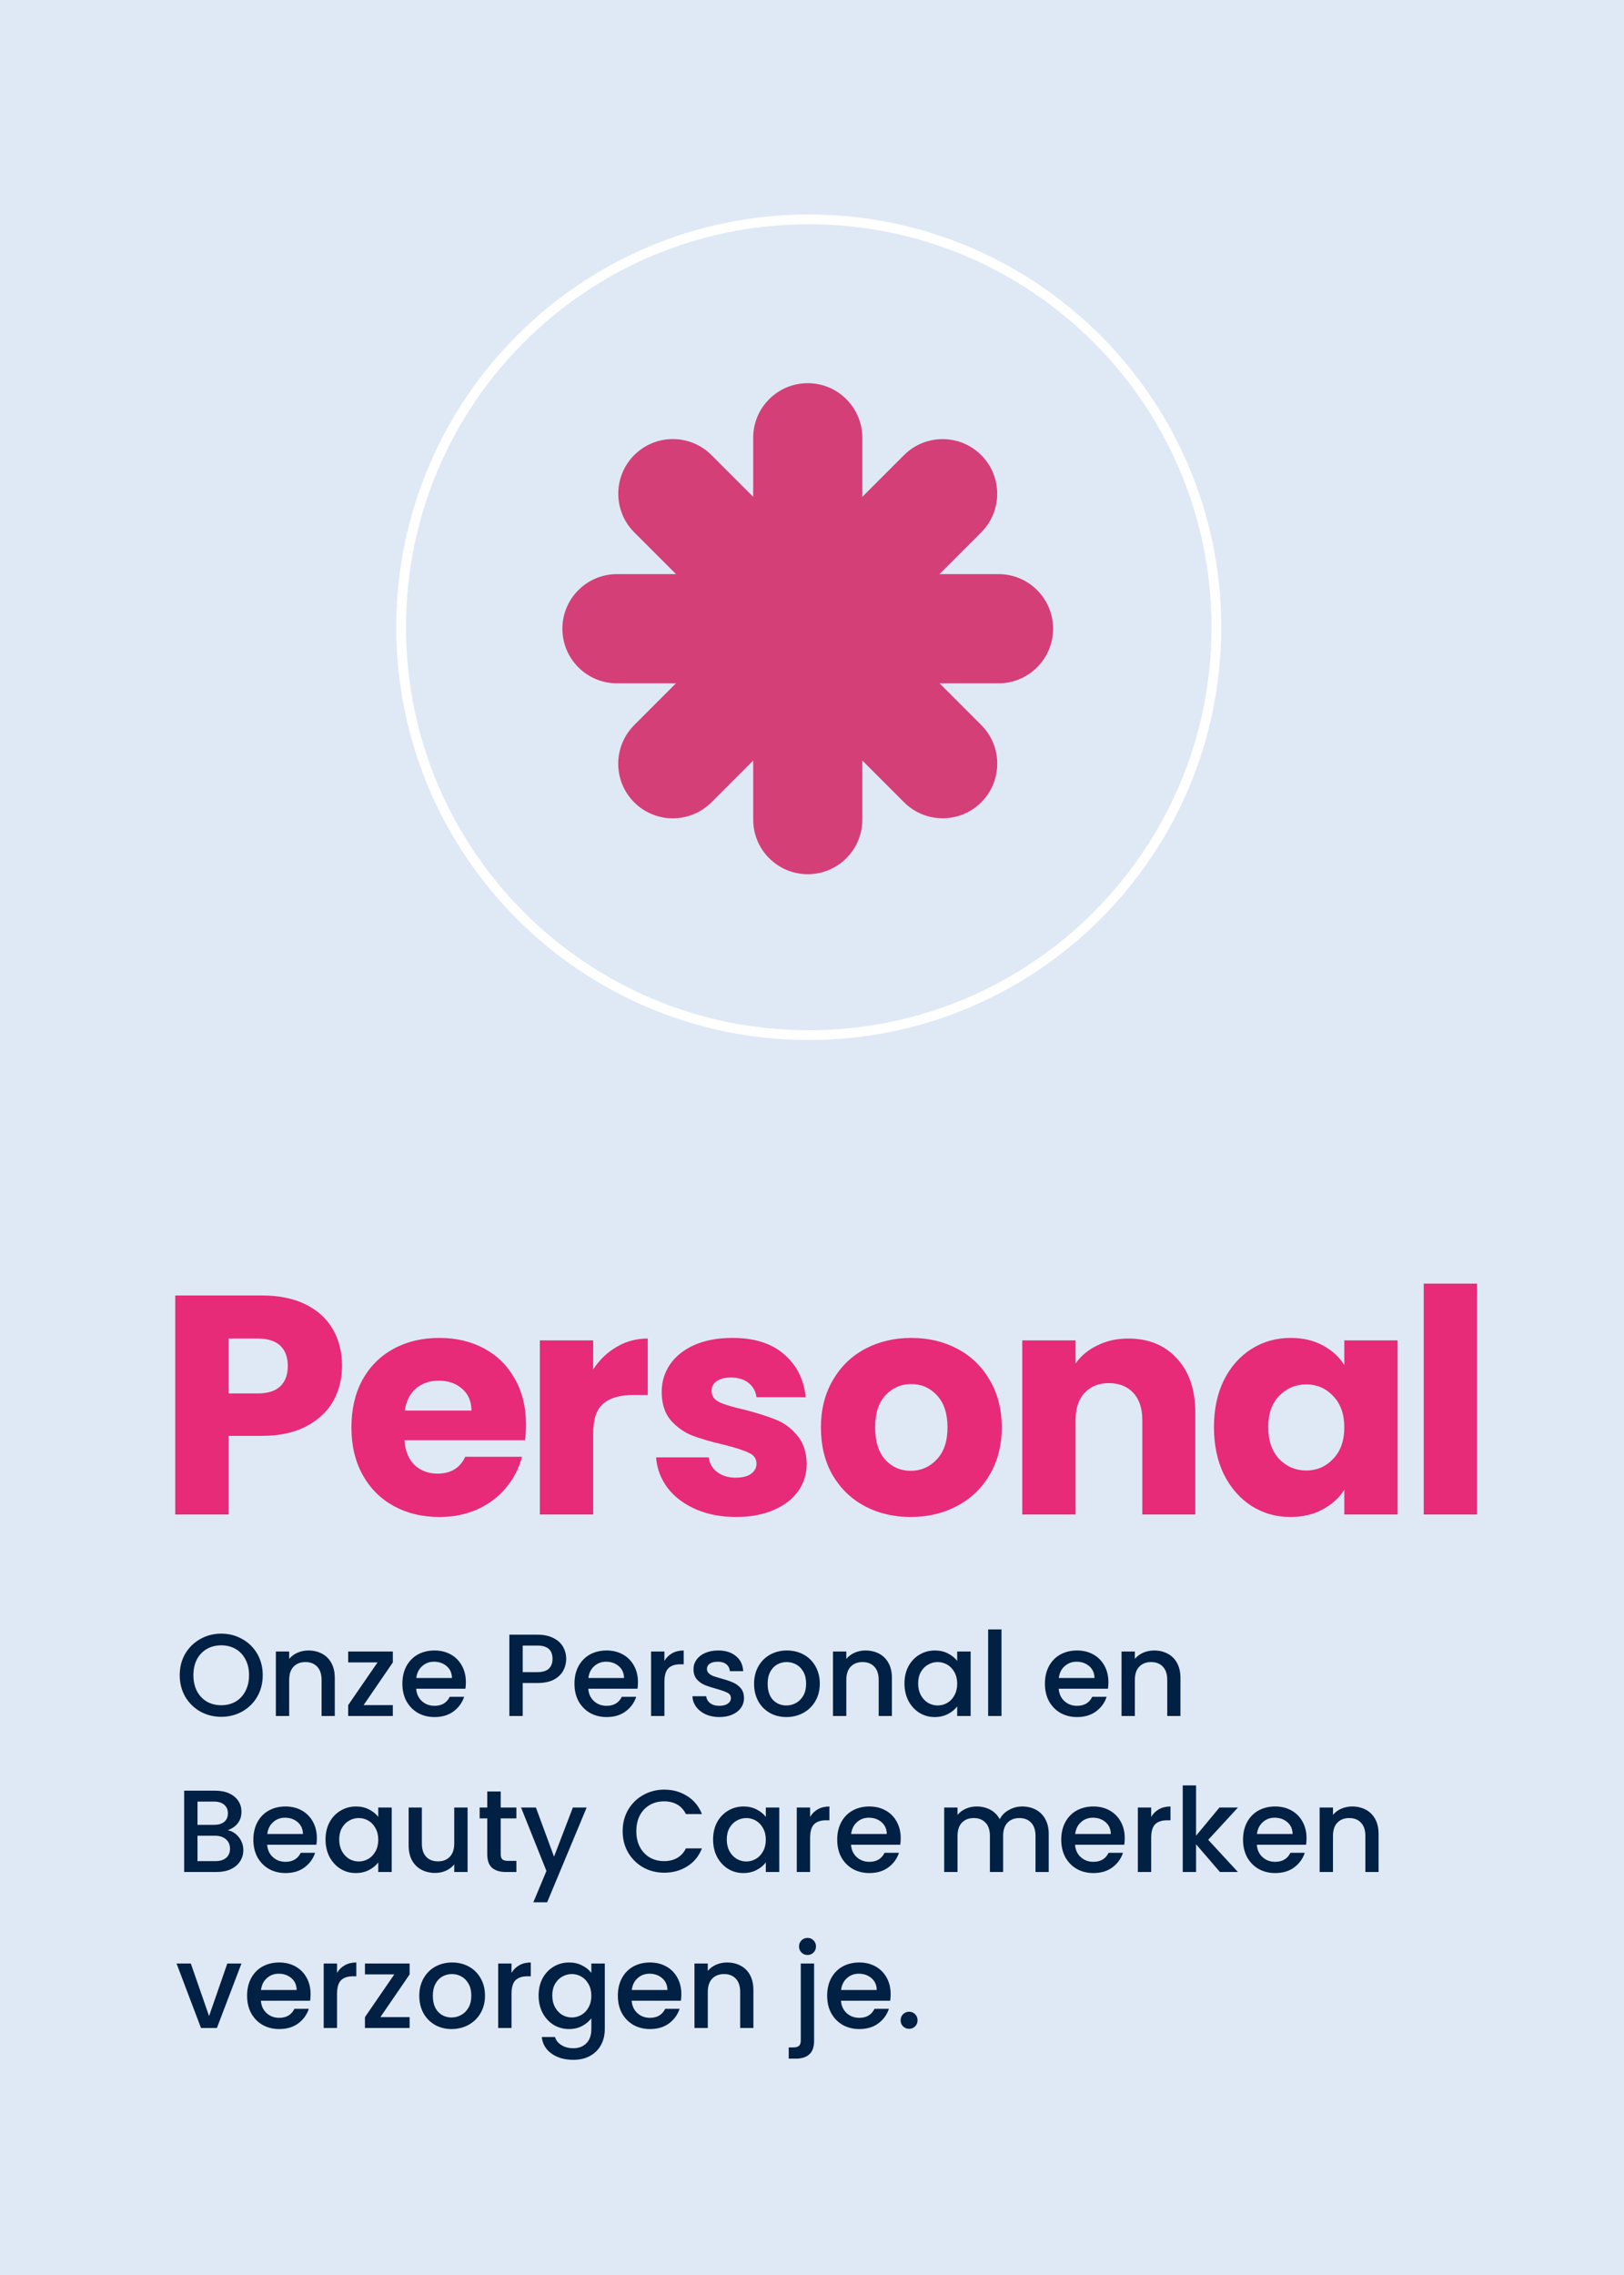
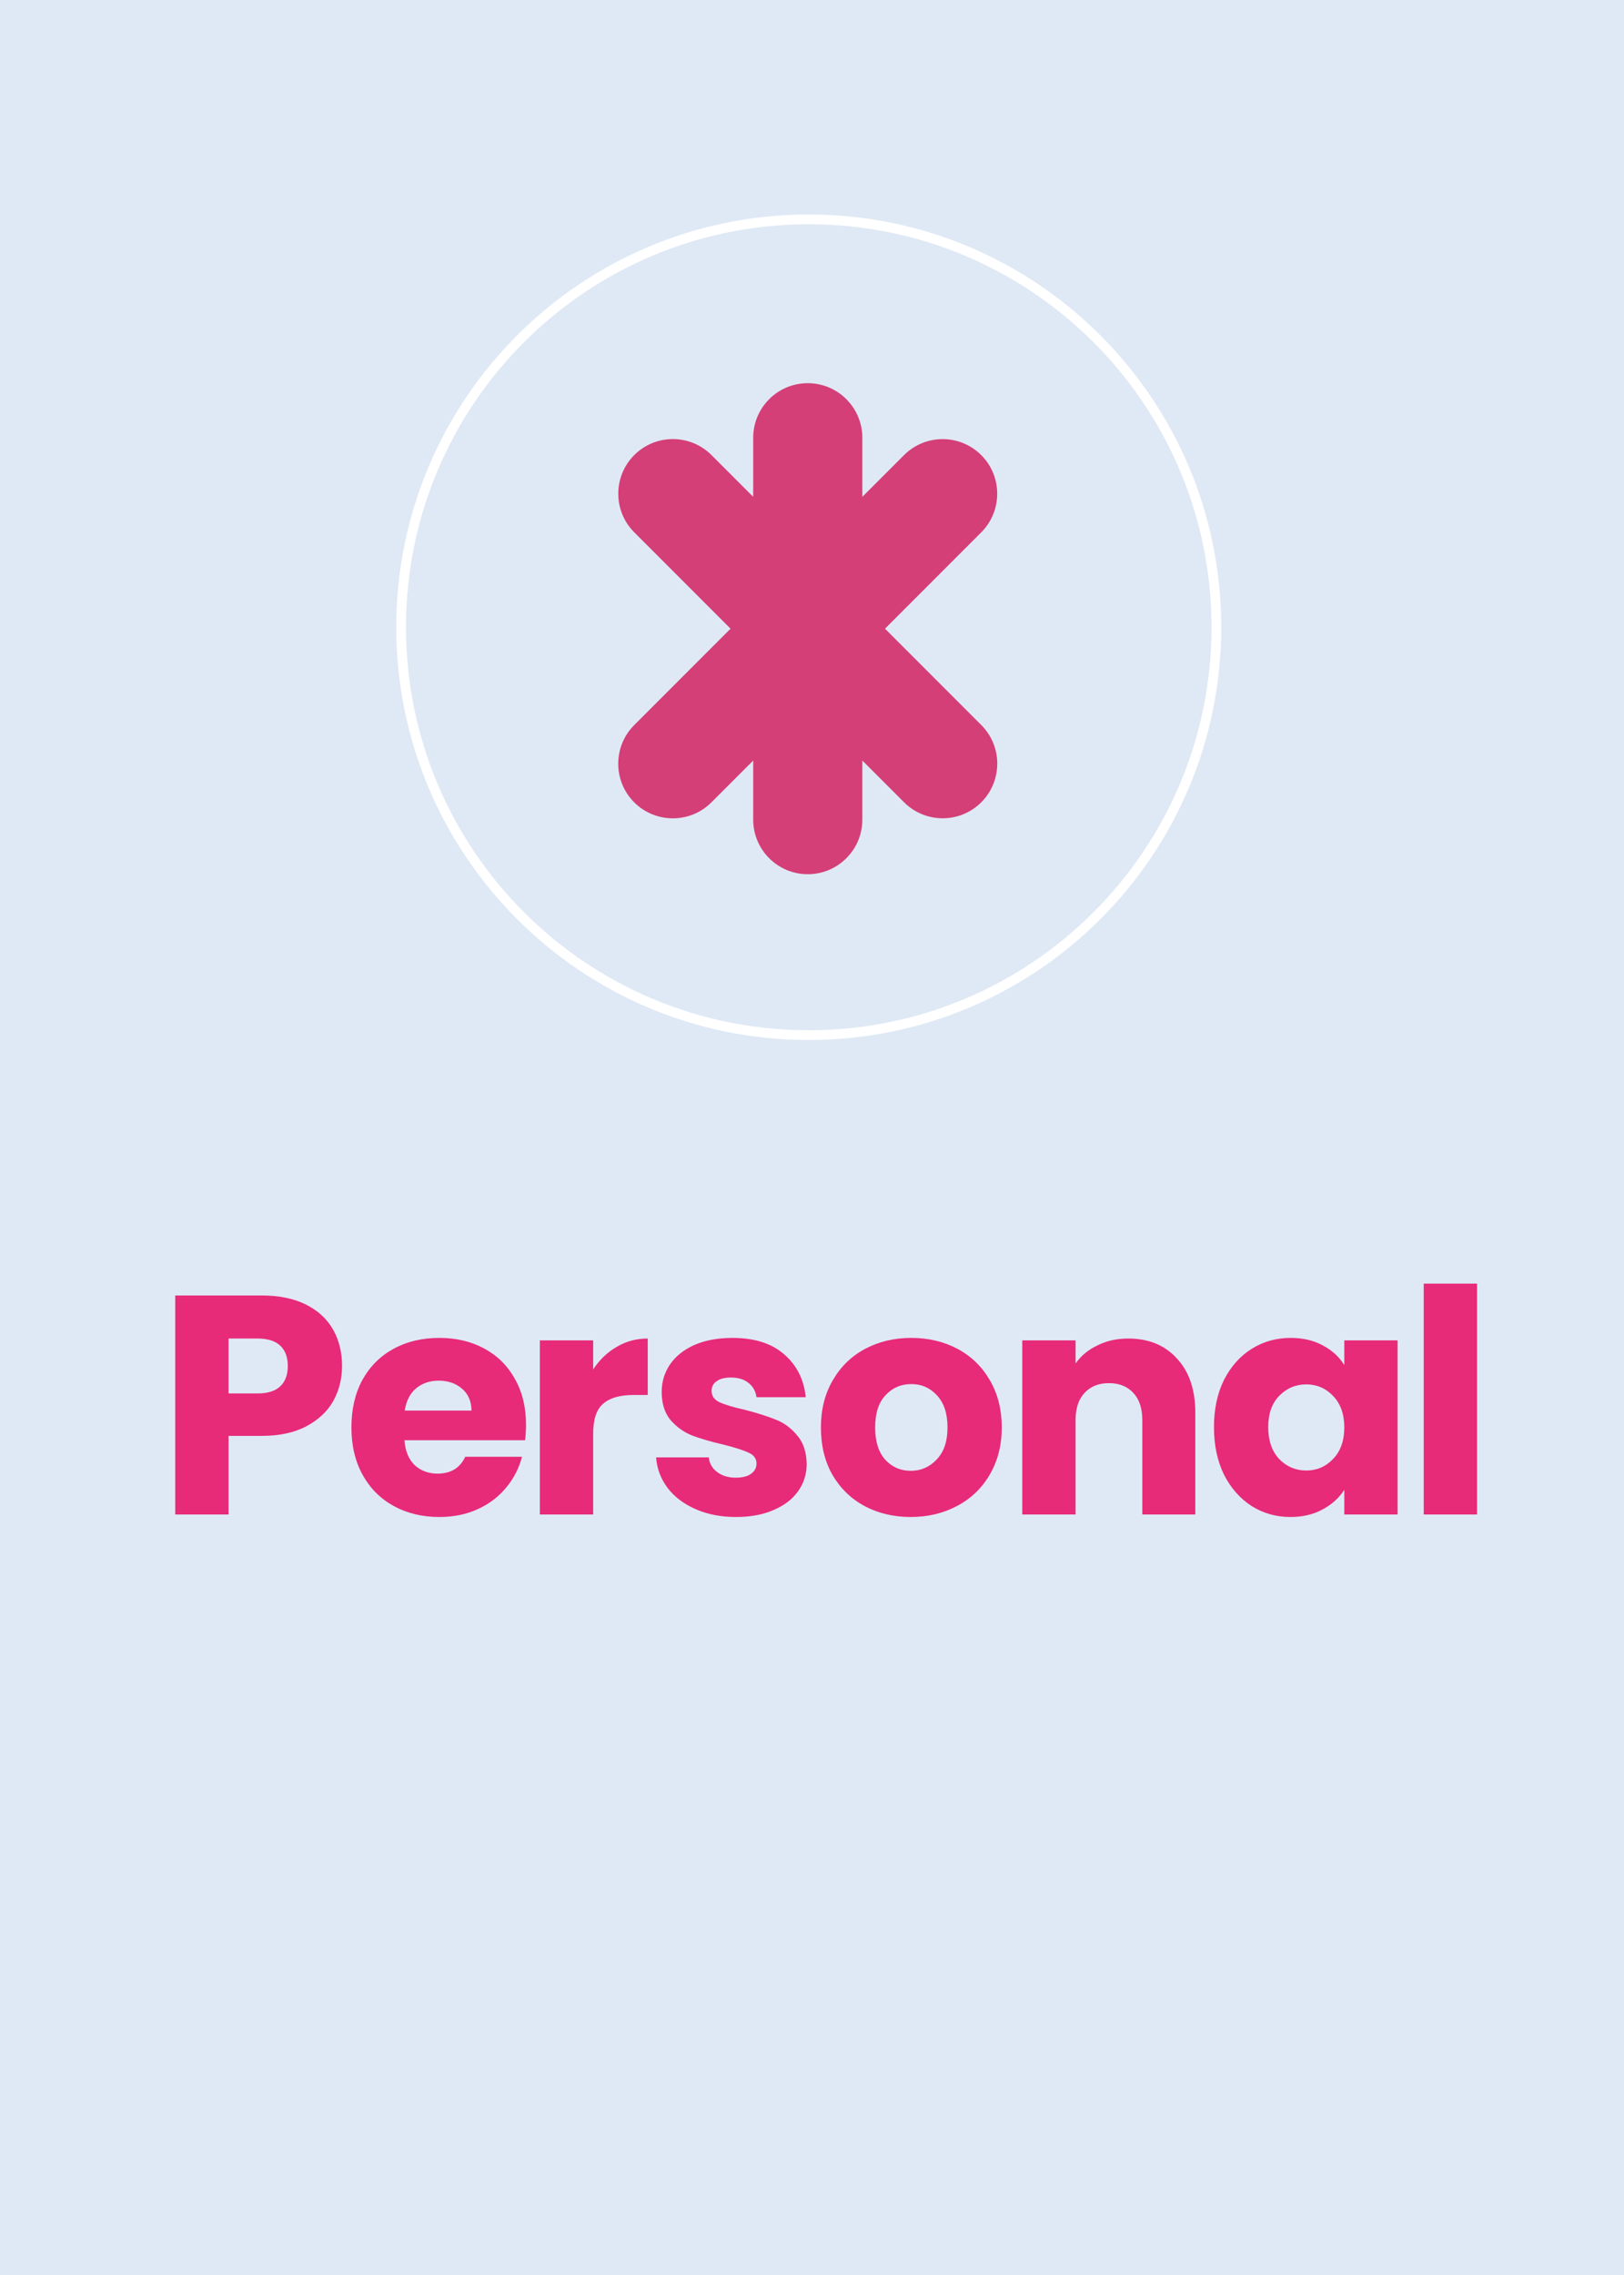
<svg xmlns="http://www.w3.org/2000/svg" width="250" height="350" viewBox="0 0 250 350" fill="none">
  <rect x="0" y="0" width="250" height="350" fill="#333333" stroke="none" />
  <g clip-path="url(#clip0_1091_847)">
    <path d="M258.51 -8.5H-8.5V358.51H258.51V-8.5Z" fill="#DFE9F5" />
    <path d="M52.656 210.152C52.656 212.104 52.208 213.896 51.312 215.528C50.416 217.128 49.04 218.424 47.184 219.416C45.328 220.408 43.024 220.904 40.272 220.904H35.184V233H26.976V199.304H40.272C42.96 199.304 45.232 199.768 47.088 200.696C48.944 201.624 50.336 202.904 51.264 204.536C52.192 206.168 52.656 208.04 52.656 210.152ZM39.648 214.376C41.216 214.376 42.384 214.008 43.152 213.272C43.92 212.536 44.304 211.496 44.304 210.152C44.304 208.808 43.92 207.768 43.152 207.032C42.384 206.296 41.216 205.928 39.648 205.928H35.184V214.376H39.648ZM80.977 219.176C80.977 219.944 80.929 220.744 80.833 221.576H62.257C62.385 223.24 62.913 224.52 63.841 225.416C64.801 226.28 65.969 226.712 67.345 226.712C69.393 226.712 70.817 225.848 71.617 224.12H80.353C79.905 225.88 79.089 227.464 77.905 228.872C76.753 230.28 75.297 231.384 73.537 232.184C71.777 232.984 69.809 233.384 67.633 233.384C65.009 233.384 62.673 232.824 60.625 231.704C58.577 230.584 56.977 228.984 55.825 226.904C54.673 224.824 54.097 222.392 54.097 219.608C54.097 216.824 54.657 214.392 55.777 212.312C56.929 210.232 58.529 208.632 60.577 207.512C62.625 206.392 64.977 205.832 67.633 205.832C70.225 205.832 72.529 206.376 74.545 207.464C76.561 208.552 78.129 210.104 79.249 212.12C80.401 214.136 80.977 216.488 80.977 219.176ZM72.577 217.016C72.577 215.608 72.097 214.488 71.137 213.656C70.177 212.824 68.977 212.408 67.537 212.408C66.161 212.408 64.993 212.808 64.033 213.608C63.105 214.408 62.529 215.544 62.305 217.016H72.577ZM91.315 210.68C92.275 209.208 93.475 208.056 94.915 207.224C96.355 206.36 97.955 205.928 99.715 205.928V214.616H97.459C95.411 214.616 93.875 215.064 92.851 215.96C91.827 216.824 91.315 218.36 91.315 220.568V233H83.107V206.216H91.315V210.68ZM113.335 233.384C110.999 233.384 108.919 232.984 107.095 232.184C105.271 231.384 103.831 230.296 102.775 228.92C101.719 227.512 101.127 225.944 100.999 224.216H109.111C109.207 225.144 109.639 225.896 110.407 226.472C111.175 227.048 112.119 227.336 113.239 227.336C114.263 227.336 115.047 227.144 115.591 226.76C116.167 226.344 116.455 225.816 116.455 225.176C116.455 224.408 116.055 223.848 115.255 223.496C114.455 223.112 113.159 222.696 111.367 222.248C109.447 221.8 107.847 221.336 106.567 220.856C105.287 220.344 104.183 219.56 103.255 218.504C102.327 217.416 101.863 215.96 101.863 214.136C101.863 212.6 102.279 211.208 103.111 209.96C103.975 208.68 105.223 207.672 106.855 206.936C108.519 206.2 110.487 205.832 112.759 205.832C116.119 205.832 118.759 206.664 120.679 208.328C122.631 209.992 123.751 212.2 124.039 214.952H116.455C116.327 214.024 115.911 213.288 115.207 212.744C114.535 212.2 113.639 211.928 112.519 211.928C111.559 211.928 110.823 212.12 110.311 212.504C109.799 212.856 109.543 213.352 109.543 213.992C109.543 214.76 109.943 215.336 110.743 215.72C111.575 216.104 112.855 216.488 114.583 216.872C116.567 217.384 118.183 217.896 119.431 218.408C120.679 218.888 121.767 219.688 122.695 220.808C123.655 221.896 124.151 223.368 124.183 225.224C124.183 226.792 123.735 228.2 122.839 229.448C121.975 230.664 120.711 231.624 119.047 232.328C117.415 233.032 115.511 233.384 113.335 233.384ZM140.196 233.384C137.572 233.384 135.204 232.824 133.092 231.704C131.012 230.584 129.364 228.984 128.148 226.904C126.964 224.824 126.372 222.392 126.372 219.608C126.372 216.856 126.98 214.44 128.196 212.36C129.412 210.248 131.076 208.632 133.188 207.512C135.3 206.392 137.668 205.832 140.292 205.832C142.916 205.832 145.284 206.392 147.396 207.512C149.508 208.632 151.172 210.248 152.388 212.36C153.604 214.44 154.212 216.856 154.212 219.608C154.212 222.36 153.588 224.792 152.34 226.904C151.124 228.984 149.444 230.584 147.3 231.704C145.188 232.824 142.82 233.384 140.196 233.384ZM140.196 226.28C141.764 226.28 143.092 225.704 144.18 224.552C145.3 223.4 145.86 221.752 145.86 219.608C145.86 217.464 145.316 215.816 144.228 214.664C143.172 213.512 141.86 212.936 140.292 212.936C138.692 212.936 137.364 213.512 136.308 214.664C135.252 215.784 134.724 217.432 134.724 219.608C134.724 221.752 135.236 223.4 136.26 224.552C137.316 225.704 138.628 226.28 140.196 226.28ZM173.687 205.928C176.823 205.928 179.319 206.952 181.175 209C183.063 211.016 184.007 213.8 184.007 217.352V233H175.847V218.456C175.847 216.664 175.383 215.272 174.455 214.28C173.527 213.288 172.279 212.792 170.711 212.792C169.143 212.792 167.895 213.288 166.967 214.28C166.039 215.272 165.575 216.664 165.575 218.456V233H157.367V206.216H165.575V209.768C166.407 208.584 167.527 207.656 168.935 206.984C170.343 206.28 171.927 205.928 173.687 205.928ZM186.878 219.56C186.878 216.808 187.39 214.392 188.414 212.312C189.47 210.232 190.894 208.632 192.686 207.512C194.478 206.392 196.478 205.832 198.686 205.832C200.574 205.832 202.222 206.216 203.63 206.984C205.07 207.752 206.174 208.76 206.942 210.008V206.216H215.15V233H206.942V229.208C206.142 230.456 205.022 231.464 203.582 232.232C202.174 233 200.526 233.384 198.638 233.384C196.462 233.384 194.478 232.824 192.686 231.704C190.894 230.552 189.47 228.936 188.414 226.856C187.39 224.744 186.878 222.312 186.878 219.56ZM206.942 219.608C206.942 217.56 206.366 215.944 205.214 214.76C204.094 213.576 202.718 212.984 201.086 212.984C199.454 212.984 198.062 213.576 196.91 214.76C195.79 215.912 195.23 217.512 195.23 219.56C195.23 221.608 195.79 223.24 196.91 224.456C198.062 225.64 199.454 226.232 201.086 226.232C202.718 226.232 204.094 225.64 205.214 224.456C206.366 223.272 206.942 221.656 206.942 219.608ZM227.377 197.48V233H219.169V197.48H227.377Z" fill="#E72B78" />
-     <path d="M34.056 264.126C32.892 264.126 31.818 263.856 30.834 263.316C29.862 262.764 29.088 262.002 28.512 261.03C27.948 260.046 27.666 258.942 27.666 257.718C27.666 256.494 27.948 255.396 28.512 254.424C29.088 253.452 29.862 252.696 30.834 252.156C31.818 251.604 32.892 251.328 34.056 251.328C35.232 251.328 36.306 251.604 37.278 252.156C38.262 252.696 39.036 253.452 39.6 254.424C40.164 255.396 40.446 256.494 40.446 257.718C40.446 258.942 40.164 260.046 39.6 261.03C39.036 262.002 38.262 262.764 37.278 263.316C36.306 263.856 35.232 264.126 34.056 264.126ZM34.056 262.344C34.884 262.344 35.622 262.158 36.27 261.786C36.918 261.402 37.422 260.862 37.782 260.166C38.154 259.458 38.34 258.642 38.34 257.718C38.34 256.794 38.154 255.984 37.782 255.288C37.422 254.592 36.918 254.058 36.27 253.686C35.622 253.314 34.884 253.128 34.056 253.128C33.228 253.128 32.49 253.314 31.842 253.686C31.194 254.058 30.684 254.592 30.312 255.288C29.952 255.984 29.772 256.794 29.772 257.718C29.772 258.642 29.952 259.458 30.312 260.166C30.684 260.862 31.194 261.402 31.842 261.786C32.49 262.158 33.228 262.344 34.056 262.344ZM47.469 253.92C48.249 253.92 48.945 254.082 49.557 254.406C50.181 254.73 50.667 255.21 51.015 255.846C51.363 256.482 51.537 257.25 51.537 258.15V264H49.503V258.456C49.503 257.568 49.281 256.89 48.837 256.422C48.393 255.942 47.787 255.702 47.019 255.702C46.251 255.702 45.639 255.942 45.183 256.422C44.739 256.89 44.517 257.568 44.517 258.456V264H42.465V254.082H44.517V255.216C44.853 254.808 45.279 254.49 45.795 254.262C46.323 254.034 46.881 253.92 47.469 253.92ZM55.973 262.326H60.473V264H53.597V262.326L58.115 255.756H53.597V254.082H60.473V255.756L55.973 262.326ZM71.717 258.798C71.717 259.17 71.693 259.506 71.645 259.806H64.067C64.127 260.598 64.421 261.234 64.949 261.714C65.477 262.194 66.125 262.434 66.893 262.434C67.997 262.434 68.777 261.972 69.233 261.048H71.447C71.147 261.96 70.601 262.71 69.809 263.298C69.029 263.874 68.057 264.162 66.893 264.162C65.945 264.162 65.093 263.952 64.337 263.532C63.593 263.1 63.005 262.5 62.573 261.732C62.153 260.952 61.943 260.052 61.943 259.032C61.943 258.012 62.147 257.118 62.555 256.35C62.975 255.57 63.557 254.97 64.301 254.55C65.057 254.13 65.921 253.92 66.893 253.92C67.829 253.92 68.663 254.124 69.395 254.532C70.127 254.94 70.697 255.516 71.105 256.26C71.513 256.992 71.717 257.838 71.717 258.798ZM69.575 258.15C69.563 257.394 69.293 256.788 68.765 256.332C68.237 255.876 67.583 255.648 66.803 255.648C66.095 255.648 65.489 255.876 64.985 256.332C64.481 256.776 64.181 257.382 64.085 258.15H69.575ZM87.16 255.216C87.16 255.852 87.01 256.452 86.71 257.016C86.41 257.58 85.93 258.042 85.27 258.402C84.611 258.75 83.764 258.924 82.733 258.924H80.465V264H78.412V251.49H82.733C83.692 251.49 84.502 251.658 85.162 251.994C85.835 252.318 86.332 252.762 86.656 253.326C86.993 253.89 87.16 254.52 87.16 255.216ZM82.733 257.25C83.513 257.25 84.094 257.076 84.478 256.728C84.862 256.368 85.055 255.864 85.055 255.216C85.055 253.848 84.281 253.164 82.733 253.164H80.465V257.25H82.733ZM98.208 258.798C98.208 259.17 98.184 259.506 98.136 259.806H90.558C90.618 260.598 90.912 261.234 91.44 261.714C91.968 262.194 92.616 262.434 93.384 262.434C94.488 262.434 95.268 261.972 95.724 261.048H97.938C97.638 261.96 97.092 262.71 96.3 263.298C95.52 263.874 94.548 264.162 93.384 264.162C92.436 264.162 91.584 263.952 90.828 263.532C90.084 263.1 89.496 262.5 89.064 261.732C88.644 260.952 88.434 260.052 88.434 259.032C88.434 258.012 88.638 257.118 89.046 256.35C89.466 255.57 90.048 254.97 90.792 254.55C91.548 254.13 92.412 253.92 93.384 253.92C94.32 253.92 95.154 254.124 95.886 254.532C96.618 254.94 97.188 255.516 97.596 256.26C98.004 256.992 98.208 257.838 98.208 258.798ZM96.066 258.15C96.054 257.394 95.784 256.788 95.256 256.332C94.728 255.876 94.074 255.648 93.294 255.648C92.586 255.648 91.98 255.876 91.476 256.332C90.972 256.776 90.672 257.382 90.576 258.15H96.066ZM102.279 255.522C102.579 255.018 102.975 254.628 103.467 254.352C103.971 254.064 104.565 253.92 105.249 253.92V256.044H104.727C103.923 256.044 103.311 256.248 102.891 256.656C102.483 257.064 102.279 257.772 102.279 258.78V264H100.227V254.082H102.279V255.522ZM110.735 264.162C109.955 264.162 109.253 264.024 108.629 263.748C108.017 263.46 107.531 263.076 107.171 262.596C106.811 262.104 106.619 261.558 106.595 260.958H108.719C108.755 261.378 108.953 261.732 109.313 262.02C109.685 262.296 110.147 262.434 110.699 262.434C111.275 262.434 111.719 262.326 112.031 262.11C112.355 261.882 112.517 261.594 112.517 261.246C112.517 260.874 112.337 260.598 111.977 260.418C111.629 260.238 111.071 260.04 110.303 259.824C109.559 259.62 108.953 259.422 108.485 259.23C108.017 259.038 107.609 258.744 107.261 258.348C106.925 257.952 106.757 257.43 106.757 256.782C106.757 256.254 106.913 255.774 107.225 255.342C107.537 254.898 107.981 254.55 108.557 254.298C109.145 254.046 109.817 253.92 110.573 253.92C111.701 253.92 112.607 254.208 113.291 254.784C113.987 255.348 114.359 256.122 114.407 257.106H112.355C112.319 256.662 112.139 256.308 111.815 256.044C111.491 255.78 111.053 255.648 110.501 255.648C109.961 255.648 109.547 255.75 109.259 255.954C108.971 256.158 108.827 256.428 108.827 256.764C108.827 257.028 108.923 257.25 109.115 257.43C109.307 257.61 109.541 257.754 109.817 257.862C110.093 257.958 110.501 258.084 111.041 258.24C111.761 258.432 112.349 258.63 112.805 258.834C113.273 259.026 113.675 259.314 114.011 259.698C114.347 260.082 114.521 260.592 114.533 261.228C114.533 261.792 114.377 262.296 114.065 262.74C113.753 263.184 113.309 263.532 112.733 263.784C112.169 264.036 111.503 264.162 110.735 264.162ZM121.052 264.162C120.116 264.162 119.27 263.952 118.514 263.532C117.758 263.1 117.164 262.5 116.732 261.732C116.3 260.952 116.084 260.052 116.084 259.032C116.084 258.024 116.306 257.13 116.75 256.35C117.194 255.57 117.8 254.97 118.568 254.55C119.336 254.13 120.194 253.92 121.142 253.92C122.09 253.92 122.948 254.13 123.716 254.55C124.484 254.97 125.09 255.57 125.534 256.35C125.978 257.13 126.2 258.024 126.2 259.032C126.2 260.04 125.972 260.934 125.516 261.714C125.06 262.494 124.436 263.1 123.644 263.532C122.864 263.952 122 264.162 121.052 264.162ZM121.052 262.38C121.58 262.38 122.072 262.254 122.528 262.002C122.996 261.75 123.374 261.372 123.662 260.868C123.95 260.364 124.094 259.752 124.094 259.032C124.094 258.312 123.956 257.706 123.68 257.214C123.404 256.71 123.038 256.332 122.582 256.08C122.126 255.828 121.634 255.702 121.106 255.702C120.578 255.702 120.086 255.828 119.63 256.08C119.186 256.332 118.832 256.71 118.568 257.214C118.304 257.706 118.172 258.312 118.172 259.032C118.172 260.1 118.442 260.928 118.982 261.516C119.534 262.092 120.224 262.38 121.052 262.38ZM133.233 253.92C134.013 253.92 134.709 254.082 135.321 254.406C135.945 254.73 136.431 255.21 136.779 255.846C137.127 256.482 137.301 257.25 137.301 258.15V264H135.267V258.456C135.267 257.568 135.045 256.89 134.601 256.422C134.157 255.942 133.551 255.702 132.783 255.702C132.015 255.702 131.403 255.942 130.947 256.422C130.503 256.89 130.281 257.568 130.281 258.456V264H128.229V254.082H130.281V255.216C130.617 254.808 131.043 254.49 131.559 254.262C132.087 254.034 132.645 253.92 133.233 253.92ZM139.234 258.996C139.234 258 139.438 257.118 139.846 256.35C140.266 255.582 140.83 254.988 141.538 254.568C142.258 254.136 143.05 253.92 143.914 253.92C144.694 253.92 145.372 254.076 145.948 254.388C146.536 254.688 147.004 255.066 147.352 255.522V254.082H149.422V264H147.352V262.524C147.004 262.992 146.53 263.382 145.93 263.694C145.33 264.006 144.646 264.162 143.878 264.162C143.026 264.162 142.246 263.946 141.538 263.514C140.83 263.07 140.266 262.458 139.846 261.678C139.438 260.886 139.234 259.992 139.234 258.996ZM147.352 259.032C147.352 258.348 147.208 257.754 146.92 257.25C146.644 256.746 146.278 256.362 145.822 256.098C145.366 255.834 144.874 255.702 144.346 255.702C143.818 255.702 143.326 255.834 142.87 256.098C142.414 256.35 142.042 256.728 141.754 257.232C141.478 257.724 141.34 258.312 141.34 258.996C141.34 259.68 141.478 260.28 141.754 260.796C142.042 261.312 142.414 261.708 142.87 261.984C143.338 262.248 143.83 262.38 144.346 262.38C144.874 262.38 145.366 262.248 145.822 261.984C146.278 261.72 146.644 261.336 146.92 260.832C147.208 260.316 147.352 259.716 147.352 259.032ZM154.17 250.68V264H152.118V250.68H154.17ZM170.629 258.798C170.629 259.17 170.605 259.506 170.557 259.806H162.979C163.039 260.598 163.333 261.234 163.861 261.714C164.389 262.194 165.037 262.434 165.805 262.434C166.909 262.434 167.689 261.972 168.145 261.048H170.359C170.059 261.96 169.513 262.71 168.721 263.298C167.941 263.874 166.969 264.162 165.805 264.162C164.857 264.162 164.005 263.952 163.249 263.532C162.505 263.1 161.917 262.5 161.485 261.732C161.065 260.952 160.855 260.052 160.855 259.032C160.855 258.012 161.059 257.118 161.467 256.35C161.887 255.57 162.469 254.97 163.213 254.55C163.969 254.13 164.833 253.92 165.805 253.92C166.741 253.92 167.575 254.124 168.307 254.532C169.039 254.94 169.609 255.516 170.017 256.26C170.425 256.992 170.629 257.838 170.629 258.798ZM168.487 258.15C168.475 257.394 168.205 256.788 167.677 256.332C167.149 255.876 166.495 255.648 165.715 255.648C165.007 255.648 164.401 255.876 163.897 256.332C163.393 256.776 163.093 257.382 162.997 258.15H168.487ZM177.653 253.92C178.433 253.92 179.129 254.082 179.741 254.406C180.365 254.73 180.851 255.21 181.199 255.846C181.547 256.482 181.721 257.25 181.721 258.15V264H179.687V258.456C179.687 257.568 179.465 256.89 179.021 256.422C178.577 255.942 177.971 255.702 177.203 255.702C176.435 255.702 175.823 255.942 175.367 256.422C174.923 256.89 174.701 257.568 174.701 258.456V264H172.649V254.082H174.701V255.216C175.037 254.808 175.463 254.49 175.979 254.262C176.507 254.034 177.065 253.92 177.653 253.92ZM35.046 281.574C35.718 281.694 36.288 282.048 36.756 282.636C37.224 283.224 37.458 283.89 37.458 284.634C37.458 285.27 37.29 285.846 36.954 286.362C36.63 286.866 36.156 287.268 35.532 287.568C34.908 287.856 34.182 288 33.354 288H28.35V275.49H33.12C33.972 275.49 34.704 275.634 35.316 275.922C35.928 276.21 36.39 276.6 36.702 277.092C37.014 277.572 37.17 278.112 37.17 278.712C37.17 279.432 36.978 280.032 36.594 280.512C36.21 280.992 35.694 281.346 35.046 281.574ZM30.402 280.746H32.94C33.612 280.746 34.134 280.596 34.506 280.296C34.89 279.984 35.082 279.54 35.082 278.964C35.082 278.4 34.89 277.962 34.506 277.65C34.134 277.326 33.612 277.164 32.94 277.164H30.402V280.746ZM33.174 286.326C33.87 286.326 34.416 286.158 34.812 285.822C35.208 285.486 35.406 285.018 35.406 284.418C35.406 283.806 35.196 283.32 34.776 282.96C34.356 282.6 33.798 282.42 33.102 282.42H30.402V286.326H33.174ZM48.778 282.798C48.778 283.17 48.754 283.506 48.706 283.806H41.128C41.188 284.598 41.482 285.234 42.01 285.714C42.538 286.194 43.186 286.434 43.954 286.434C45.058 286.434 45.838 285.972 46.294 285.048H48.508C48.208 285.96 47.662 286.71 46.87 287.298C46.09 287.874 45.118 288.162 43.954 288.162C43.006 288.162 42.154 287.952 41.398 287.532C40.654 287.1 40.066 286.5 39.634 285.732C39.214 284.952 39.004 284.052 39.004 283.032C39.004 282.012 39.208 281.118 39.616 280.35C40.036 279.57 40.618 278.97 41.362 278.55C42.118 278.13 42.982 277.92 43.954 277.92C44.89 277.92 45.724 278.124 46.456 278.532C47.188 278.94 47.758 279.516 48.166 280.26C48.574 280.992 48.778 281.838 48.778 282.798ZM46.636 282.15C46.624 281.394 46.354 280.788 45.826 280.332C45.298 279.876 44.644 279.648 43.864 279.648C43.156 279.648 42.55 279.876 42.046 280.332C41.542 280.776 41.242 281.382 41.146 282.15H46.636ZM50.113 282.996C50.113 282 50.317 281.118 50.725 280.35C51.145 279.582 51.709 278.988 52.417 278.568C53.137 278.136 53.929 277.92 54.793 277.92C55.573 277.92 56.251 278.076 56.827 278.388C57.415 278.688 57.883 279.066 58.231 279.522V278.082H60.301V288H58.231V286.524C57.883 286.992 57.409 287.382 56.809 287.694C56.209 288.006 55.525 288.162 54.757 288.162C53.905 288.162 53.125 287.946 52.417 287.514C51.709 287.07 51.145 286.458 50.725 285.678C50.317 284.886 50.113 283.992 50.113 282.996ZM58.231 283.032C58.231 282.348 58.087 281.754 57.799 281.25C57.523 280.746 57.157 280.362 56.701 280.098C56.245 279.834 55.753 279.702 55.225 279.702C54.697 279.702 54.205 279.834 53.749 280.098C53.293 280.35 52.921 280.728 52.633 281.232C52.357 281.724 52.219 282.312 52.219 282.996C52.219 283.68 52.357 284.28 52.633 284.796C52.921 285.312 53.293 285.708 53.749 285.984C54.217 286.248 54.709 286.38 55.225 286.38C55.753 286.38 56.245 286.248 56.701 285.984C57.157 285.72 57.523 285.336 57.799 284.832C58.087 284.316 58.231 283.716 58.231 283.032ZM71.978 278.082V288H69.927V286.83C69.603 287.238 69.177 287.562 68.648 287.802C68.132 288.03 67.581 288.144 66.993 288.144C66.213 288.144 65.51 287.982 64.886 287.658C64.275 287.334 63.788 286.854 63.428 286.218C63.081 285.582 62.907 284.814 62.907 283.914V278.082H64.941V283.608C64.941 284.496 65.162 285.18 65.606 285.66C66.05 286.128 66.656 286.362 67.424 286.362C68.192 286.362 68.799 286.128 69.243 285.66C69.698 285.18 69.927 284.496 69.927 283.608V278.082H71.978ZM77.08 279.756V285.246C77.08 285.618 77.164 285.888 77.332 286.056C77.512 286.212 77.812 286.29 78.232 286.29H79.492V288H77.872C76.948 288 76.24 287.784 75.748 287.352C75.256 286.92 75.01 286.218 75.01 285.246V279.756H73.84V278.082H75.01V275.616H77.08V278.082H79.492V279.756H77.08ZM90.311 278.082L84.227 292.662H82.103L84.119 287.838L80.213 278.082H82.499L85.289 285.642L88.187 278.082H90.311ZM95.852 281.718C95.852 280.494 96.133 279.396 96.698 278.424C97.273 277.452 98.047 276.696 99.019 276.156C100.004 275.604 101.078 275.328 102.242 275.328C103.574 275.328 104.756 275.658 105.788 276.318C106.832 276.966 107.588 277.89 108.056 279.09H105.59C105.266 278.43 104.816 277.938 104.24 277.614C103.664 277.29 102.998 277.128 102.242 277.128C101.414 277.128 100.676 277.314 100.028 277.686C99.379 278.058 98.87 278.592 98.498 279.288C98.138 279.984 97.957 280.794 97.957 281.718C97.957 282.642 98.138 283.452 98.498 284.148C98.87 284.844 99.379 285.384 100.028 285.768C100.676 286.14 101.414 286.326 102.242 286.326C102.998 286.326 103.664 286.164 104.24 285.84C104.816 285.516 105.266 285.024 105.59 284.364H108.056C107.588 285.564 106.832 286.488 105.788 287.136C104.756 287.784 103.574 288.108 102.242 288.108C101.066 288.108 99.992 287.838 99.019 287.298C98.047 286.746 97.273 285.984 96.698 285.012C96.133 284.04 95.852 282.942 95.852 281.718ZM109.773 282.996C109.773 282 109.977 281.118 110.385 280.35C110.805 279.582 111.369 278.988 112.077 278.568C112.797 278.136 113.589 277.92 114.453 277.92C115.233 277.92 115.911 278.076 116.487 278.388C117.075 278.688 117.543 279.066 117.891 279.522V278.082H119.961V288H117.891V286.524C117.543 286.992 117.069 287.382 116.469 287.694C115.869 288.006 115.185 288.162 114.417 288.162C113.565 288.162 112.785 287.946 112.077 287.514C111.369 287.07 110.805 286.458 110.385 285.678C109.977 284.886 109.773 283.992 109.773 282.996ZM117.891 283.032C117.891 282.348 117.747 281.754 117.459 281.25C117.183 280.746 116.817 280.362 116.361 280.098C115.905 279.834 115.413 279.702 114.885 279.702C114.357 279.702 113.865 279.834 113.409 280.098C112.953 280.35 112.581 280.728 112.293 281.232C112.017 281.724 111.879 282.312 111.879 282.996C111.879 283.68 112.017 284.28 112.293 284.796C112.581 285.312 112.953 285.708 113.409 285.984C113.877 286.248 114.369 286.38 114.885 286.38C115.413 286.38 115.905 286.248 116.361 285.984C116.817 285.72 117.183 285.336 117.459 284.832C117.747 284.316 117.891 283.716 117.891 283.032ZM124.709 279.522C125.009 279.018 125.405 278.628 125.897 278.352C126.401 278.064 126.995 277.92 127.679 277.92V280.044H127.157C126.353 280.044 125.741 280.248 125.321 280.656C124.913 281.064 124.709 281.772 124.709 282.78V288H122.657V278.082H124.709V279.522ZM138.655 282.798C138.655 283.17 138.631 283.506 138.583 283.806H131.005C131.065 284.598 131.359 285.234 131.887 285.714C132.415 286.194 133.063 286.434 133.831 286.434C134.935 286.434 135.715 285.972 136.171 285.048H138.385C138.085 285.96 137.539 286.71 136.747 287.298C135.967 287.874 134.995 288.162 133.831 288.162C132.883 288.162 132.031 287.952 131.275 287.532C130.531 287.1 129.943 286.5 129.511 285.732C129.091 284.952 128.881 284.052 128.881 283.032C128.881 282.012 129.085 281.118 129.493 280.35C129.913 279.57 130.495 278.97 131.239 278.55C131.995 278.13 132.859 277.92 133.831 277.92C134.767 277.92 135.601 278.124 136.333 278.532C137.065 278.94 137.635 279.516 138.043 280.26C138.451 280.992 138.655 281.838 138.655 282.798ZM136.513 282.15C136.501 281.394 136.231 280.788 135.703 280.332C135.175 279.876 134.521 279.648 133.741 279.648C133.033 279.648 132.427 279.876 131.923 280.332C131.419 280.776 131.119 281.382 131.023 282.15H136.513ZM157.356 277.92C158.136 277.92 158.832 278.082 159.444 278.406C160.068 278.73 160.554 279.21 160.902 279.846C161.262 280.482 161.442 281.25 161.442 282.15V288H159.408V282.456C159.408 281.568 159.186 280.89 158.742 280.422C158.298 279.942 157.692 279.702 156.924 279.702C156.156 279.702 155.544 279.942 155.088 280.422C154.644 280.89 154.422 281.568 154.422 282.456V288H152.388V282.456C152.388 281.568 152.166 280.89 151.722 280.422C151.278 279.942 150.672 279.702 149.904 279.702C149.136 279.702 148.524 279.942 148.068 280.422C147.624 280.89 147.402 281.568 147.402 282.456V288H145.35V278.082H147.402V279.216C147.738 278.808 148.164 278.49 148.68 278.262C149.196 278.034 149.748 277.92 150.336 277.92C151.128 277.92 151.836 278.088 152.46 278.424C153.084 278.76 153.564 279.246 153.9 279.882C154.2 279.282 154.668 278.808 155.304 278.46C155.94 278.1 156.624 277.92 157.356 277.92ZM173.143 282.798C173.143 283.17 173.119 283.506 173.071 283.806H165.493C165.553 284.598 165.847 285.234 166.375 285.714C166.903 286.194 167.551 286.434 168.319 286.434C169.423 286.434 170.203 285.972 170.659 285.048H172.873C172.573 285.96 172.027 286.71 171.235 287.298C170.455 287.874 169.483 288.162 168.319 288.162C167.371 288.162 166.519 287.952 165.763 287.532C165.019 287.1 164.431 286.5 163.999 285.732C163.579 284.952 163.369 284.052 163.369 283.032C163.369 282.012 163.573 281.118 163.981 280.35C164.401 279.57 164.983 278.97 165.727 278.55C166.483 278.13 167.347 277.92 168.319 277.92C169.255 277.92 170.089 278.124 170.821 278.532C171.553 278.94 172.123 279.516 172.531 280.26C172.939 280.992 173.143 281.838 173.143 282.798ZM171.001 282.15C170.989 281.394 170.719 280.788 170.191 280.332C169.663 279.876 169.009 279.648 168.229 279.648C167.521 279.648 166.915 279.876 166.411 280.332C165.907 280.776 165.607 281.382 165.511 282.15H171.001ZM177.215 279.522C177.515 279.018 177.911 278.628 178.403 278.352C178.907 278.064 179.501 277.92 180.185 277.92V280.044H179.663C178.859 280.044 178.247 280.248 177.827 280.656C177.419 281.064 177.215 281.772 177.215 282.78V288H175.163V278.082H177.215V279.522ZM185.995 283.05L190.567 288H187.795L184.123 283.734V288H182.071V274.68H184.123V282.42L187.723 278.082H190.567L185.995 283.05ZM201.128 282.798C201.128 283.17 201.104 283.506 201.056 283.806H193.478C193.538 284.598 193.832 285.234 194.36 285.714C194.888 286.194 195.536 286.434 196.304 286.434C197.408 286.434 198.188 285.972 198.644 285.048H200.857C200.558 285.96 200.012 286.71 199.22 287.298C198.44 287.874 197.468 288.162 196.304 288.162C195.356 288.162 194.504 287.952 193.748 287.532C193.004 287.1 192.416 286.5 191.984 285.732C191.564 284.952 191.354 284.052 191.354 283.032C191.354 282.012 191.558 281.118 191.966 280.35C192.386 279.57 192.968 278.97 193.712 278.55C194.468 278.13 195.332 277.92 196.304 277.92C197.24 277.92 198.074 278.124 198.806 278.532C199.538 278.94 200.108 279.516 200.516 280.26C200.924 280.992 201.128 281.838 201.128 282.798ZM198.986 282.15C198.974 281.394 198.704 280.788 198.176 280.332C197.648 279.876 196.994 279.648 196.214 279.648C195.506 279.648 194.9 279.876 194.396 280.332C193.892 280.776 193.592 281.382 193.496 282.15H198.986ZM208.151 277.92C208.931 277.92 209.627 278.082 210.239 278.406C210.863 278.73 211.349 279.21 211.697 279.846C212.045 280.482 212.219 281.25 212.219 282.15V288H210.185V282.456C210.185 281.568 209.963 280.89 209.519 280.422C209.075 279.942 208.469 279.702 207.701 279.702C206.933 279.702 206.321 279.942 205.865 280.422C205.421 280.89 205.199 281.568 205.199 282.456V288H203.147V278.082H205.199V279.216C205.535 278.808 205.961 278.49 206.477 278.262C207.005 278.034 207.563 277.92 208.151 277.92ZM32.184 310.164L34.992 302.082H37.17L33.39 312H30.942L27.18 302.082H29.376L32.184 310.164ZM47.811 306.798C47.811 307.17 47.787 307.506 47.739 307.806H40.161C40.221 308.598 40.515 309.234 41.043 309.714C41.571 310.194 42.219 310.434 42.987 310.434C44.091 310.434 44.871 309.972 45.327 309.048H47.541C47.241 309.96 46.695 310.71 45.903 311.298C45.123 311.874 44.151 312.162 42.987 312.162C42.039 312.162 41.187 311.952 40.431 311.532C39.687 311.1 39.099 310.5 38.667 309.732C38.247 308.952 38.037 308.052 38.037 307.032C38.037 306.012 38.241 305.118 38.649 304.35C39.069 303.57 39.651 302.97 40.395 302.55C41.151 302.13 42.015 301.92 42.987 301.92C43.923 301.92 44.757 302.124 45.489 302.532C46.221 302.94 46.791 303.516 47.199 304.26C47.607 304.992 47.811 305.838 47.811 306.798ZM45.669 306.15C45.657 305.394 45.387 304.788 44.859 304.332C44.331 303.876 43.677 303.648 42.897 303.648C42.189 303.648 41.583 303.876 41.079 304.332C40.575 304.776 40.275 305.382 40.179 306.15H45.669ZM51.883 303.522C52.182 303.018 52.578 302.628 53.071 302.352C53.575 302.064 54.169 301.92 54.852 301.92V304.044H54.331C53.526 304.044 52.914 304.248 52.495 304.656C52.087 305.064 51.883 305.772 51.883 306.78V312H49.831V302.082H51.883V303.522ZM58.557 310.326H63.057V312H56.181V310.326L60.699 303.756H56.181V302.082H63.057V303.756L58.557 310.326ZM69.513 312.162C68.577 312.162 67.731 311.952 66.975 311.532C66.219 311.1 65.625 310.5 65.193 309.732C64.761 308.952 64.545 308.052 64.545 307.032C64.545 306.024 64.767 305.13 65.211 304.35C65.655 303.57 66.261 302.97 67.029 302.55C67.797 302.13 68.655 301.92 69.603 301.92C70.551 301.92 71.409 302.13 72.177 302.55C72.945 302.97 73.551 303.57 73.995 304.35C74.439 305.13 74.661 306.024 74.661 307.032C74.661 308.04 74.433 308.934 73.977 309.714C73.521 310.494 72.897 311.1 72.105 311.532C71.325 311.952 70.461 312.162 69.513 312.162ZM69.513 310.38C70.041 310.38 70.533 310.254 70.989 310.002C71.457 309.75 71.835 309.372 72.123 308.868C72.411 308.364 72.555 307.752 72.555 307.032C72.555 306.312 72.417 305.706 72.141 305.214C71.865 304.71 71.499 304.332 71.043 304.08C70.587 303.828 70.095 303.702 69.567 303.702C69.039 303.702 68.547 303.828 68.091 304.08C67.647 304.332 67.293 304.71 67.029 305.214C66.765 305.706 66.633 306.312 66.633 307.032C66.633 308.1 66.903 308.928 67.443 309.516C67.995 310.092 68.685 310.38 69.513 310.38ZM78.742 303.522C79.042 303.018 79.438 302.628 79.93 302.352C80.434 302.064 81.028 301.92 81.712 301.92V304.044H81.19C80.386 304.044 79.774 304.248 79.354 304.656C78.946 305.064 78.742 305.772 78.742 306.78V312H76.69V302.082H78.742V303.522ZM87.594 301.92C88.362 301.92 89.04 302.076 89.628 302.388C90.228 302.688 90.696 303.066 91.032 303.522V302.082H93.102V312.162C93.102 313.074 92.91 313.884 92.526 314.592C92.142 315.312 91.584 315.876 90.852 316.284C90.132 316.692 89.268 316.896 88.26 316.896C86.916 316.896 85.8 316.578 84.912 315.942C84.024 315.318 83.52 314.466 83.4 313.386H85.434C85.59 313.902 85.92 314.316 86.424 314.628C86.94 314.952 87.552 315.114 88.26 315.114C89.088 315.114 89.754 314.862 90.258 314.358C90.774 313.854 91.032 313.122 91.032 312.162V310.506C90.684 310.974 90.21 311.37 89.61 311.694C89.022 312.006 88.35 312.162 87.594 312.162C86.73 312.162 85.938 311.946 85.218 311.514C84.51 311.07 83.946 310.458 83.526 309.678C83.118 308.886 82.914 307.992 82.914 306.996C82.914 306 83.118 305.118 83.526 304.35C83.946 303.582 84.51 302.988 85.218 302.568C85.938 302.136 86.73 301.92 87.594 301.92ZM91.032 307.032C91.032 306.348 90.888 305.754 90.6 305.25C90.324 304.746 89.958 304.362 89.502 304.098C89.046 303.834 88.554 303.702 88.026 303.702C87.498 303.702 87.006 303.834 86.55 304.098C86.094 304.35 85.722 304.728 85.434 305.232C85.158 305.724 85.02 306.312 85.02 306.996C85.02 307.68 85.158 308.28 85.434 308.796C85.722 309.312 86.094 309.708 86.55 309.984C87.018 310.248 87.51 310.38 88.026 310.38C88.554 310.38 89.046 310.248 89.502 309.984C89.958 309.72 90.324 309.336 90.6 308.832C90.888 308.316 91.032 307.716 91.032 307.032ZM104.887 306.798C104.887 307.17 104.863 307.506 104.815 307.806H97.237C97.297 308.598 97.591 309.234 98.119 309.714C98.647 310.194 99.295 310.434 100.063 310.434C101.167 310.434 101.947 309.972 102.403 309.048H104.617C104.317 309.96 103.771 310.71 102.979 311.298C102.199 311.874 101.227 312.162 100.063 312.162C99.115 312.162 98.263 311.952 97.507 311.532C96.763 311.1 96.175 310.5 95.743 309.732C95.323 308.952 95.113 308.052 95.113 307.032C95.113 306.012 95.317 305.118 95.725 304.35C96.145 303.57 96.727 302.97 97.471 302.55C98.227 302.13 99.091 301.92 100.063 301.92C100.999 301.92 101.833 302.124 102.565 302.532C103.297 302.94 103.867 303.516 104.275 304.26C104.683 304.992 104.887 305.838 104.887 306.798ZM102.745 306.15C102.733 305.394 102.463 304.788 101.935 304.332C101.407 303.876 100.753 303.648 99.973 303.648C99.265 303.648 98.659 303.876 98.155 304.332C97.651 304.776 97.351 305.382 97.255 306.15H102.745ZM111.911 301.92C112.691 301.92 113.387 302.082 113.999 302.406C114.623 302.73 115.109 303.21 115.457 303.846C115.805 304.482 115.979 305.25 115.979 306.15V312H113.945V306.456C113.945 305.568 113.723 304.89 113.279 304.422C112.835 303.942 112.229 303.702 111.461 303.702C110.693 303.702 110.081 303.942 109.625 304.422C109.181 304.89 108.959 305.568 108.959 306.456V312H106.907V302.082H108.959V303.216C109.295 302.808 109.721 302.49 110.237 302.262C110.765 302.034 111.323 301.92 111.911 301.92ZM124.316 300.768C123.944 300.768 123.632 300.642 123.38 300.39C123.128 300.138 123.002 299.826 123.002 299.454C123.002 299.082 123.128 298.77 123.38 298.518C123.632 298.266 123.944 298.14 124.316 298.14C124.676 298.14 124.982 298.266 125.234 298.518C125.486 298.77 125.612 299.082 125.612 299.454C125.612 299.826 125.486 300.138 125.234 300.39C124.982 300.642 124.676 300.768 124.316 300.768ZM125.324 313.944C125.324 314.916 125.078 315.618 124.586 316.05C124.106 316.494 123.404 316.716 122.48 316.716H121.418V314.988H122.12C122.54 314.988 122.834 314.904 123.002 314.736C123.182 314.58 123.272 314.316 123.272 313.944V302.082H125.324V313.944ZM137.108 306.798C137.108 307.17 137.084 307.506 137.036 307.806H129.458C129.518 308.598 129.812 309.234 130.34 309.714C130.868 310.194 131.516 310.434 132.284 310.434C133.388 310.434 134.168 309.972 134.624 309.048H136.838C136.538 309.96 135.992 310.71 135.2 311.298C134.42 311.874 133.448 312.162 132.284 312.162C131.336 312.162 130.484 311.952 129.728 311.532C128.984 311.1 128.396 310.5 127.964 309.732C127.544 308.952 127.334 308.052 127.334 307.032C127.334 306.012 127.538 305.118 127.946 304.35C128.366 303.57 128.948 302.97 129.692 302.55C130.448 302.13 131.312 301.92 132.284 301.92C133.22 301.92 134.054 302.124 134.786 302.532C135.518 302.94 136.088 303.516 136.496 304.26C136.904 304.992 137.108 305.838 137.108 306.798ZM134.966 306.15C134.954 305.394 134.684 304.788 134.156 304.332C133.628 303.876 132.974 303.648 132.194 303.648C131.486 303.648 130.88 303.876 130.376 304.332C129.872 304.776 129.572 305.382 129.476 306.15H134.966ZM139.955 312.126C139.583 312.126 139.271 312 139.019 311.748C138.767 311.496 138.641 311.184 138.641 310.812C138.641 310.44 138.767 310.128 139.019 309.876C139.271 309.624 139.583 309.498 139.955 309.498C140.315 309.498 140.621 309.624 140.873 309.876C141.125 310.128 141.251 310.44 141.251 310.812C141.251 311.184 141.125 311.496 140.873 311.748C140.621 312 140.315 312.126 139.955 312.126Z" fill="#002044" />
    <path d="M124.5 33.75C159.156 33.75 187.25 61.844 187.25 96.5C187.25 131.156 159.156 159.25 124.5 159.25C89.844 159.25 61.75 131.156 61.75 96.5C61.75 61.844 89.844 33.75 124.5 33.75Z" fill="#DFE9F5" stroke="white" stroke-width="1.5" />
    <path d="M132.75 126.094C132.75 130.736 128.984 134.495 124.349 134.495C119.713 134.495 115.947 130.736 115.947 126.094V67.353C115.947 62.71 119.713 58.951 124.349 58.951C128.984 58.951 132.75 62.717 132.75 67.353V126.094Z" fill="#D43F78" />
-     <path d="M94.975 105.128C90.332 105.128 86.573 101.362 86.573 96.727C86.573 92.091 90.339 88.325 94.975 88.325H153.716C158.358 88.325 162.117 92.091 162.117 96.727C162.117 101.362 158.351 105.128 153.716 105.128H94.975Z" fill="#D43F78" />
    <path d="M109.518 123.439C106.238 126.718 100.918 126.718 97.631 123.439C94.351 120.159 94.351 114.839 97.631 111.552L139.166 70.017C142.445 66.738 147.766 66.738 151.052 70.017C154.332 73.297 154.332 78.617 151.052 81.904L109.518 123.439Z" fill="#D43F78" />
    <path d="M97.638 81.896C94.358 78.616 94.358 73.296 97.638 70.01C100.918 66.73 106.238 66.73 109.525 70.01L151.059 111.544C154.339 114.824 154.339 120.144 151.059 123.431C147.779 126.71 142.459 126.71 139.173 123.431L97.638 81.896Z" fill="#D43F78" />
  </g>
  <defs>
    <clipPath id="clip0_1091_847">
      <rect width="250" height="350" fill="white" />
    </clipPath>
  </defs>
</svg>